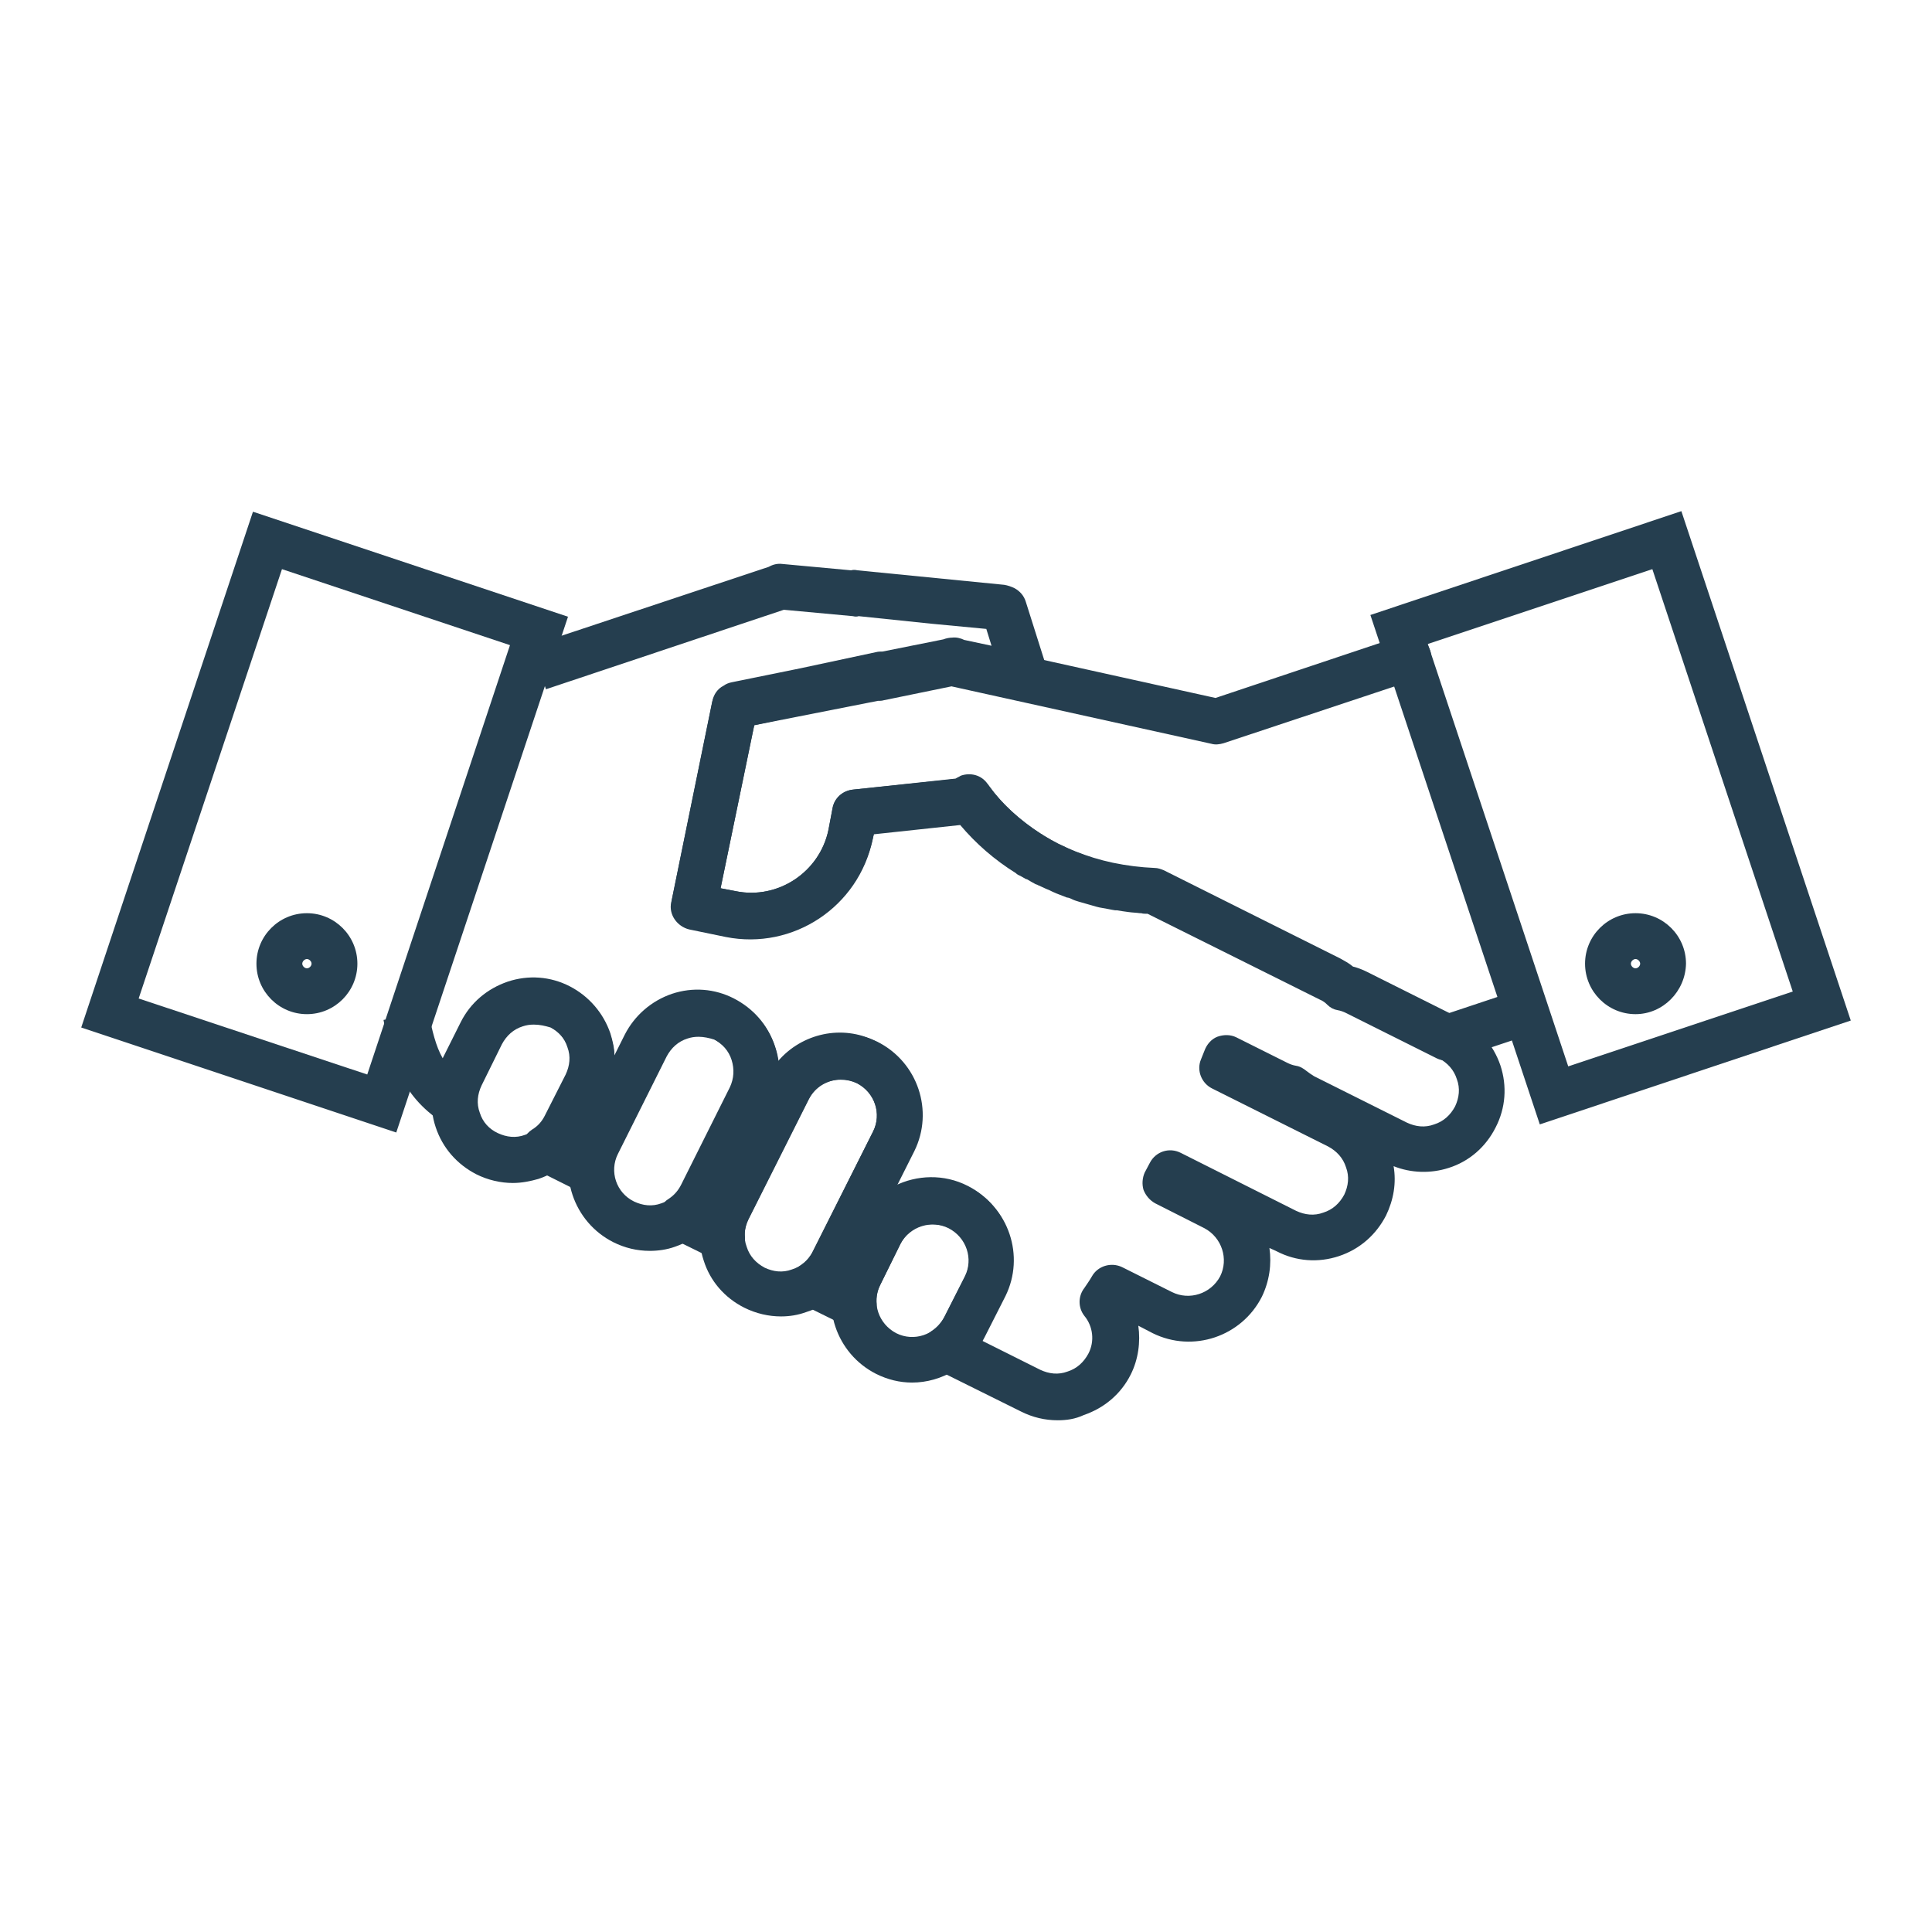
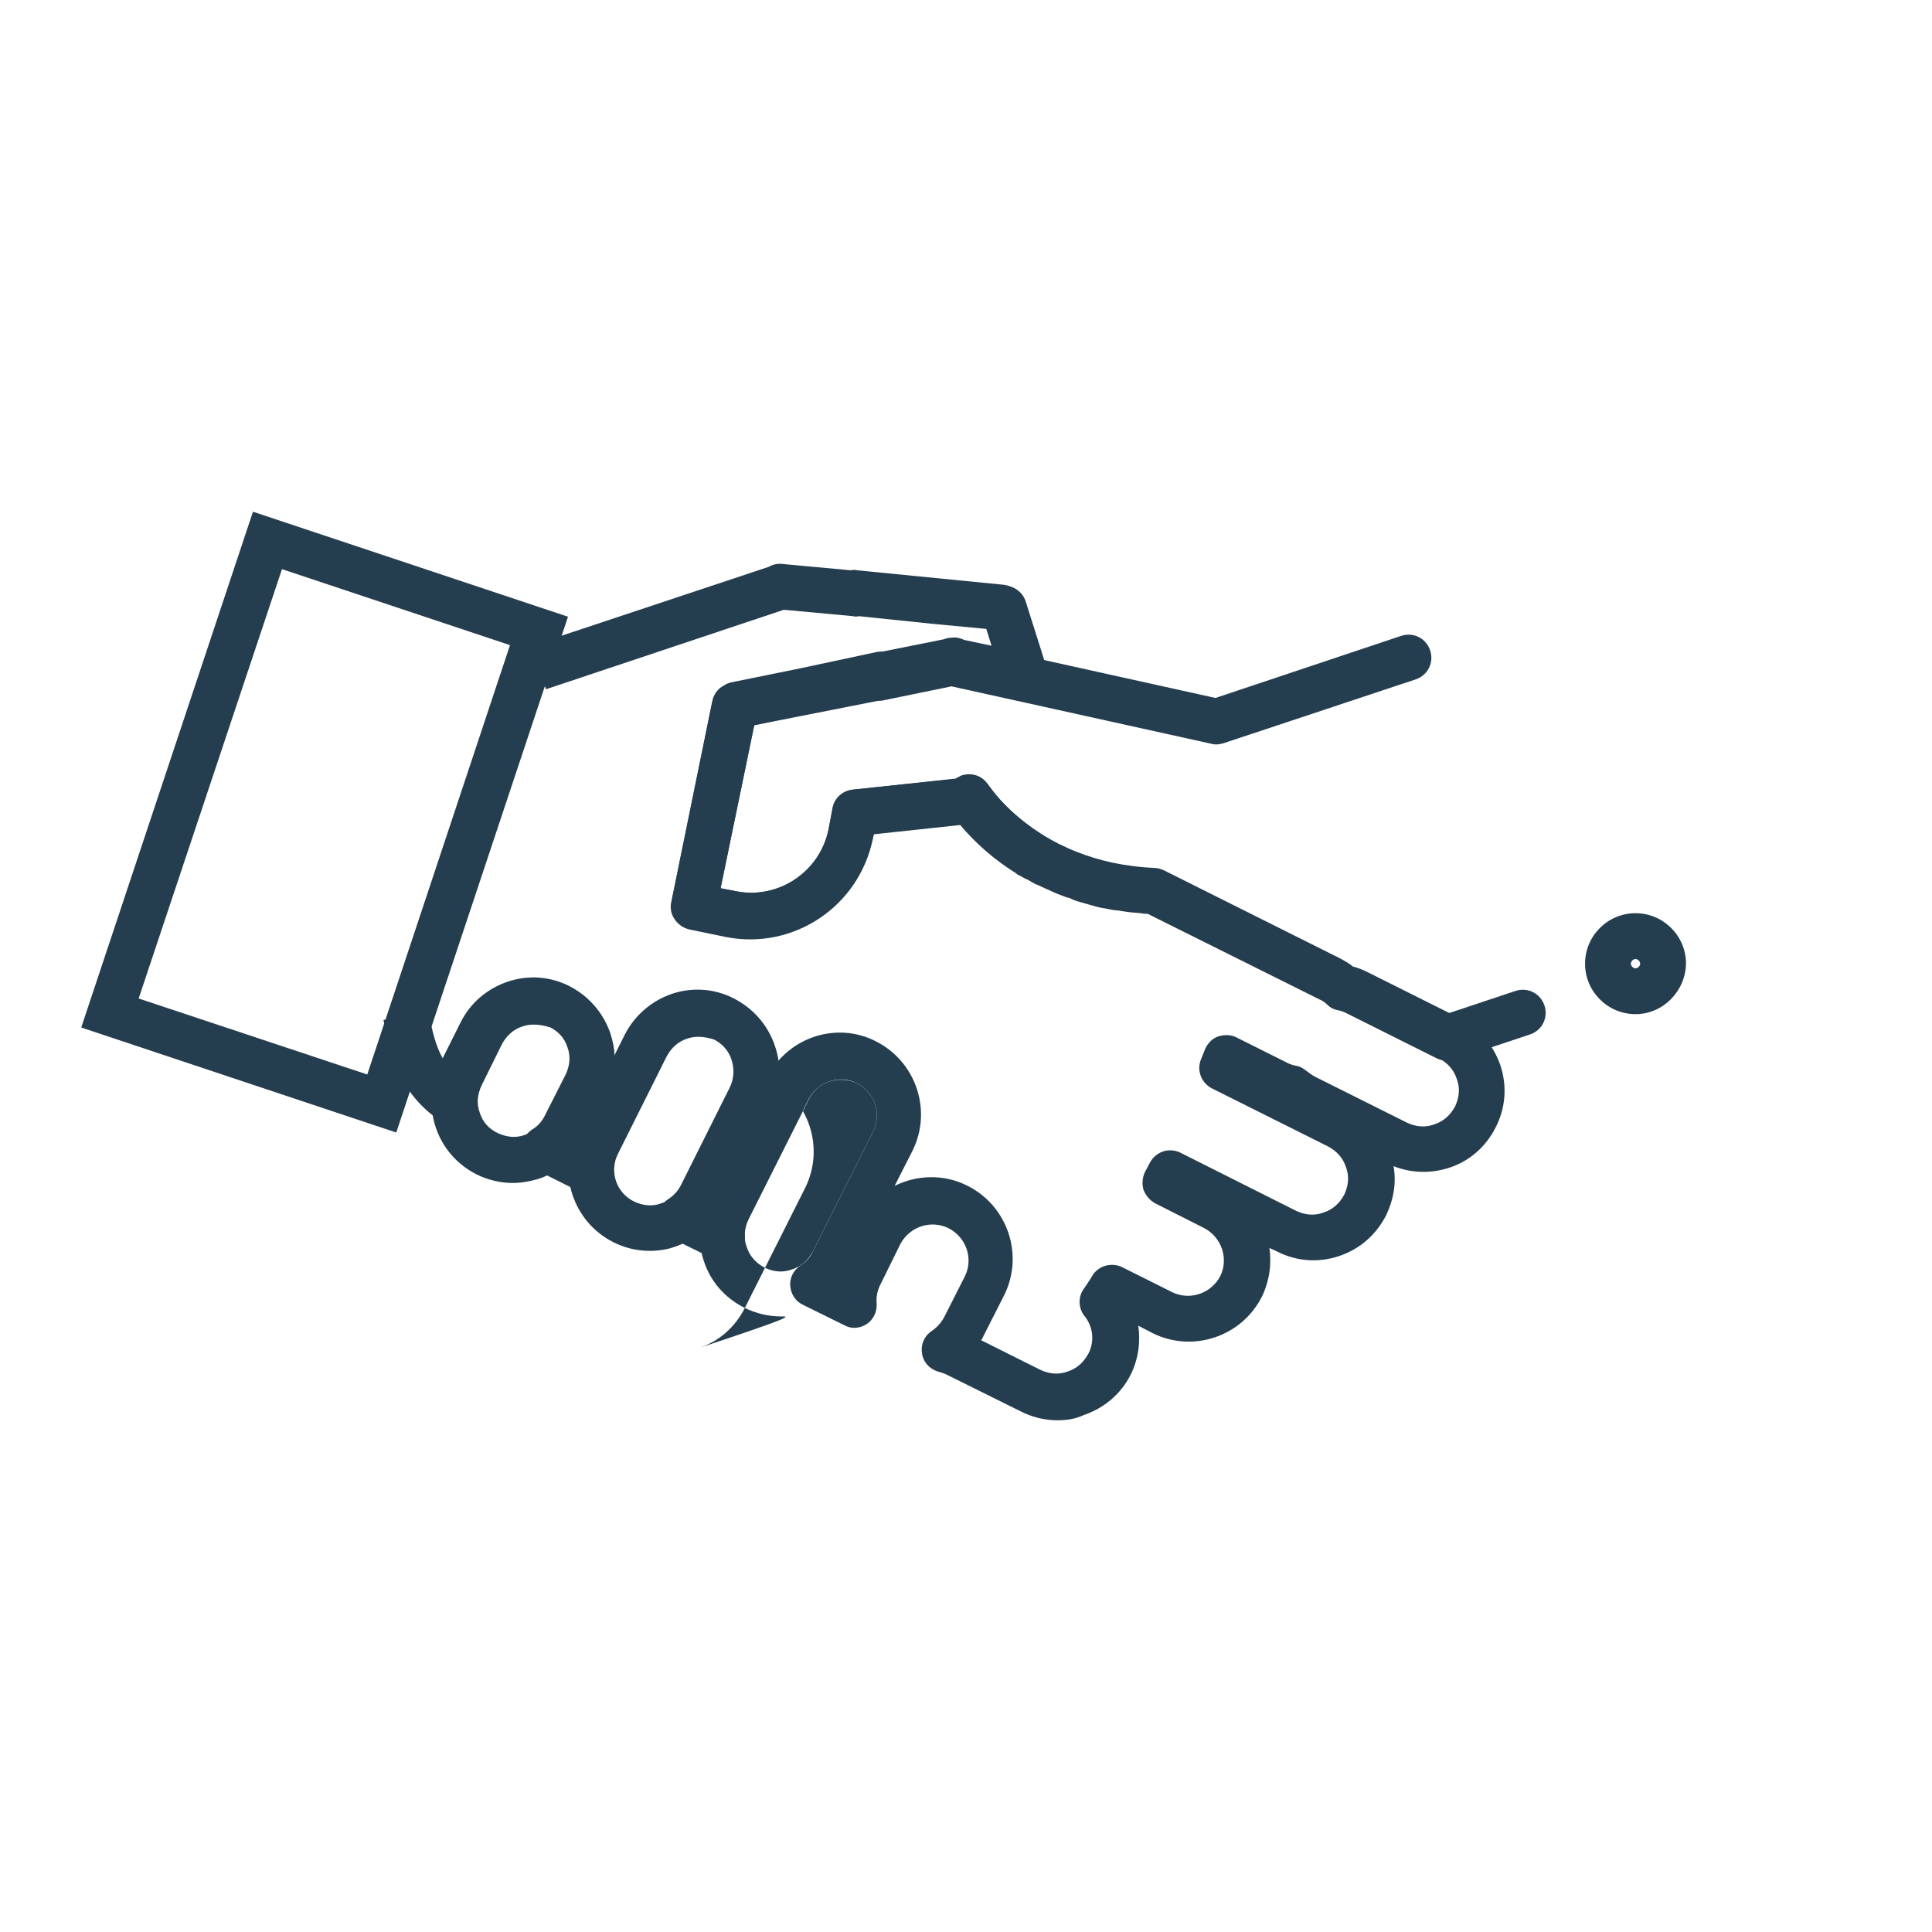
<svg xmlns="http://www.w3.org/2000/svg" id="Layer_1" x="0px" y="0px" viewBox="0 0 333 333" style="enable-background:new 0 0 333 333;" xml:space="preserve">
  <style type="text/css"> .st0{fill:#253E4F;} </style>
  <g>
    <g>
      <g>
        <path class="st0" d="M182.3,244.8c-2.2,0-4.3-0.5-6.3-1.5l-13.1-6.5c-0.5-0.2-1-0.3-1.5-0.5c-1.4-0.5-2.4-1.8-2.5-3.2 c-0.2-1.5,0.5-2.9,1.7-3.7c0.9-0.6,1.6-1.4,2.1-2.3l3.6-7.1c1.5-3,0.3-6.7-2.8-8.3c-3-1.5-6.7-0.3-8.3,2.7l-3.5,7.1 c-0.5,1-0.7,2.1-0.6,3.2c0.1,1.4-0.6,2.8-1.7,3.5c-1.2,0.8-2.7,0.9-3.9,0.2l-7.1-3.5c-1.3-0.6-2.1-1.9-2.2-3.3 c-0.1-1.4,0.6-2.7,1.8-3.5c0.9-0.6,1.7-1.4,2.1-2.4l10.4-20.7c1.5-3,0.3-6.7-2.8-8.3c-3-1.5-6.7-0.3-8.3,2.7l-10.4,20.7 c-0.5,1-0.7,2-0.6,3.1c0.1,1.4-0.6,2.8-1.7,3.5c-1.2,0.8-2.7,0.9-3.9,0.2l-7.1-3.5c-1.3-0.6-2.1-1.9-2.2-3.3 c-0.1-1.4,0.6-2.8,1.8-3.5c0.9-0.6,1.6-1.4,2.1-2.4l8.4-16.8c0.7-1.5,0.8-3.1,0.3-4.7c-0.5-1.6-1.6-2.8-3.1-3.6 c-1.5-0.7-3.1-0.9-4.7-0.3c-1.6,0.5-2.8,1.6-3.6,3.1l-8.4,16.8c-0.5,1-0.7,2-0.6,3.1c0.1,1.4-0.6,2.8-1.7,3.5 c-1.2,0.8-2.7,0.9-3.9,0.2l-8-4c-1.3-0.6-2.1-1.9-2.2-3.3c-0.1-1.4,0.6-2.7,1.8-3.5c1-0.6,1.7-1.4,2.2-2.4l3.6-7.1 c0.7-1.5,0.9-3.1,0.3-4.7c-0.5-1.6-1.6-2.8-3.1-3.6c-1.5-0.7-3.2-0.9-4.7-0.3c-1.6,0.5-2.8,1.6-3.6,3.1l-3.5,7.1 c-0.5,0.9-0.7,2-0.6,3.1c0.1,1.5-0.7,2.9-2,3.6c-1.3,0.7-2.9,0.7-4.1-0.1c-7.1-4.6-8.9-11.2-10.1-17.6l7.7-1.5 c0.7,3.4,1.3,6,2.5,8.1l3.1-6.2c1.7-3.4,4.6-5.8,8.1-7c3.6-1.2,7.4-0.9,10.7,0.8c3.3,1.7,5.8,4.6,7,8.1c0.4,1.3,0.7,2.6,0.7,3.8 l1.8-3.6c1.7-3.3,4.6-5.8,8.1-7c3.6-1.2,7.4-0.9,10.7,0.8c3.3,1.7,5.8,4.5,7,8.1c0.3,0.9,0.5,1.8,0.6,2.7 c4.1-4.8,11.1-6.4,16.9-3.4c6.9,3.5,9.7,11.9,6.3,18.8l-3.1,6.1c3.8-1.9,8.5-2.1,12.6,0c6.9,3.5,9.7,11.9,6.3,18.8l-3.6,7.1 c-0.1,0.2-0.2,0.5-0.4,0.7l10.2,5.1c1.5,0.7,3.1,0.9,4.7,0.3c1.6-0.5,2.8-1.6,3.6-3.1c1.1-2.1,0.8-4.7-0.7-6.5 c-1.1-1.4-1.1-3.4,0-4.8c0.4-0.6,0.9-1.3,1.3-2c1-1.8,3.3-2.5,5.2-1.6l8.6,4.3c3,1.5,6.7,0.3,8.3-2.7c1.5-3,0.3-6.7-2.7-8.3 l-8.5-4.3c-0.9-0.5-1.6-1.3-2-2.3c-0.3-1-0.2-2.1,0.2-3l0.9-1.7c1-1.9,3.3-2.7,5.3-1.7l19.9,10c1.5,0.7,3.1,0.9,4.7,0.3 c1.6-0.5,2.8-1.6,3.6-3.1c0.7-1.5,0.9-3.1,0.3-4.7c-0.5-1.6-1.6-2.8-3.1-3.6l-20-10c-1.8-0.9-2.7-3.1-1.9-5 c0.2-0.5,0.4-1,0.6-1.5c0.4-1.1,1.2-2,2.2-2.4c1.1-0.4,2.3-0.4,3.3,0.1l8.8,4.4c0.4,0.2,0.9,0.4,1.5,0.5c0.7,0.1,1.3,0.5,1.8,0.9 c0.4,0.3,0.8,0.6,1.3,0.9l16,8c1.5,0.7,3.1,0.9,4.7,0.3c1.6-0.5,2.8-1.6,3.6-3.1c0.7-1.5,0.9-3.1,0.3-4.7 c-0.5-1.6-1.6-2.8-3.1-3.6l-16-8c-0.4-0.2-0.9-0.4-1.5-0.5c-0.6-0.1-1.2-0.4-1.7-0.9c-0.4-0.4-0.8-0.7-1.3-0.9l-29.7-14.8 c-2.6-0.1-5.2-0.5-7.7-1.1c-9.9-2.2-18.6-7.4-24.5-14.4l-14.9,1.6l-0.2,0.9c-2.4,11.6-13.7,19.1-25.3,16.8l-6.3-1.3 c-2.1-0.5-3.6-2.6-3.1-4.7l7-34.3c0.2-1.1,0.9-2.1,1.9-2.6c0.4-0.3,0.9-0.5,1.4-0.6l11.8-2.4l13.1-2.8c0.4-0.1,0.7-0.1,1.1-0.1 l10.5-2.1c0.5-0.2,1.1-0.3,1.5-0.3c0.7-0.1,1.5,0.1,2.1,0.4l4.7,1l-0.9-2.9l-9.5-0.9l-12.5-1.3c-0.3,0.1-0.6,0.1-1,0l-11.9-1.1 l-41,13.7l-2.5-7.5l40.9-13.6c0.7-0.4,1.5-0.6,2.3-0.5l11.9,1.1c0.3-0.1,0.7-0.1,1.1,0l25.3,2.5c0.6,0.1,1.2,0.3,1.8,0.6 c0.9,0.5,1.6,1.3,1.9,2.3l3.7,11.7c0.4,1.3,0.1,2.8-0.8,3.8c-0.9,1-2.4,1.5-3.7,1.2l-11.7-2.6l-11.7,2.4c-0.3,0.1-0.7,0.1-1,0.1 L130,125l-5.8,28.1l2.6,0.5c7.3,1.5,14.5-3.3,16-10.6l0.7-3.7c0.3-1.7,1.7-3,3.5-3.2l18.3-1.9c1.1-0.5,2.3-0.6,3.5-0.1l0.2,0.1 c0.6,0.3,1.1,0.7,1.5,1.3c4.7,6.5,12.4,11.3,21.3,13.2c2.4,0.5,4.8,0.8,7.2,0.9c0.6,0,1.1,0.2,1.6,0.4l30.4,15.2 c0.7,0.4,1.5,0.8,2.2,1.4c0.8,0.2,1.6,0.5,2.4,0.9l16,8c3.3,1.7,5.8,4.6,7,8.1c1.2,3.6,0.9,7.4-0.8,10.7c-1.7,3.4-4.6,5.9-8.1,7 c-3.1,1-6.5,0.9-9.5-0.3c0.5,2.9,0,5.8-1.3,8.5c-1.7,3.3-4.5,5.8-8.1,7c-3.6,1.2-7.4,0.9-10.7-0.8l-1.3-0.6 c0.4,2.8,0,5.7-1.3,8.4c-3.5,6.9-11.9,9.7-18.8,6.3l-2.5-1.3c0.4,2.8,0,5.8-1.3,8.4c-1.7,3.4-4.6,5.8-8.1,7 C185.3,244.6,183.8,244.8,182.3,244.8z" />
        <g>
-           <path class="st0" d="M157.2,238.3c-2.1,0-4.2-0.5-6.2-1.5c-6.9-3.5-9.7-11.9-6.3-18.8l3.5-7.1c3.5-6.9,11.9-9.7,18.8-6.3l0,0 c0,0,0,0,0,0c6.9,3.5,9.7,11.9,6.3,18.8l-3.6,7.1C167.3,235.4,162.3,238.3,157.2,238.3z M160.7,211c-2.3,0-4.4,1.2-5.5,3.4 l-3.5,7.1c-1.5,3-0.3,6.7,2.8,8.3c3,1.5,6.7,0.3,8.3-2.8l3.6-7.1c1.5-3,0.3-6.7-2.8-8.3v0C162.6,211.2,161.7,211,160.7,211z" />
          <path class="st0" d="M88.4,203.9c-2.1,0-4.3-0.5-6.3-1.5c-3.3-1.7-5.8-4.5-7-8.1c-1.2-3.6-0.9-7.4,0.8-10.7l3.5-7.1 c1.7-3.4,4.6-5.8,8.1-7c3.6-1.2,7.4-0.9,10.7,0.8l0,0c3.3,1.7,5.8,4.6,7,8.1c1.2,3.6,0.9,7.4-0.8,10.7l-3.5,7.1 c-1.7,3.3-4.5,5.8-8.1,7C91.4,203.6,89.9,203.9,88.4,203.9z M92,176.6c-0.7,0-1.3,0.1-1.9,0.3c-1.6,0.5-2.8,1.6-3.6,3.1 l-3.5,7.1c-0.7,1.5-0.9,3.1-0.3,4.7c0.5,1.6,1.6,2.8,3.1,3.5c1.5,0.7,3.1,0.9,4.7,0.3c1.6-0.5,2.8-1.6,3.6-3.1l3.6-7.1 c0.7-1.5,0.9-3.1,0.3-4.7c-0.5-1.6-1.6-2.8-3.1-3.6c0,0,0,0,0,0C93.9,176.8,93,176.6,92,176.6z" />
-           <path class="st0" d="M134.6,226.9c-2.1,0-4.3-0.5-6.3-1.5c-3.4-1.7-5.9-4.6-7-8.1c-1.2-3.6-0.9-7.3,0.8-10.7l10.4-20.7 c3.5-6.9,11.9-9.7,18.8-6.3c0,0,0,0,0,0c6.9,3.5,9.7,11.9,6.3,18.8l-10.4,20.7c-1.7,3.4-4.6,5.9-8.1,7 C137.5,226.7,136,226.9,134.6,226.9z M144.9,186.1c-2.3,0-4.4,1.2-5.5,3.4l-10.4,20.7c-0.7,1.5-0.9,3.1-0.3,4.7 c0.5,1.6,1.6,2.8,3.1,3.6c1.5,0.7,3.1,0.9,4.7,0.3c1.6-0.5,2.8-1.6,3.6-3.1l10.4-20.7c1.5-3,0.3-6.7-2.8-8.3 C146.8,186.3,145.9,186.1,144.9,186.1z" />
+           <path class="st0" d="M134.6,226.9c-2.1,0-4.3-0.5-6.3-1.5c-3.4-1.7-5.9-4.6-7-8.1c-1.2-3.6-0.9-7.3,0.8-10.7l10.4-20.7 c0,0,0,0,0,0c6.9,3.5,9.7,11.9,6.3,18.8l-10.4,20.7c-1.7,3.4-4.6,5.9-8.1,7 C137.5,226.7,136,226.9,134.6,226.9z M144.9,186.1c-2.3,0-4.4,1.2-5.5,3.4l-10.4,20.7c-0.7,1.5-0.9,3.1-0.3,4.7 c0.5,1.6,1.6,2.8,3.1,3.6c1.5,0.7,3.1,0.9,4.7,0.3c1.6-0.5,2.8-1.6,3.6-3.1l10.4-20.7c1.5-3,0.3-6.7-2.8-8.3 C146.8,186.3,145.9,186.1,144.9,186.1z" />
          <path class="st0" d="M112,215.6c-2.2,0-4.3-0.5-6.3-1.5c-6.9-3.5-9.7-11.9-6.3-18.8l8.4-16.8c1.7-3.3,4.6-5.8,8.1-7 c3.6-1.2,7.4-0.9,10.7,0.8c3.3,1.7,5.8,4.5,7,8.1c1.2,3.5,0.9,7.3-0.8,10.7l-8.4,16.8c-1.7,3.4-4.6,5.8-8.1,7 C114.9,215.4,113.4,215.6,112,215.6z M120.4,178.7c-0.7,0-1.3,0.1-1.9,0.3c-1.6,0.5-2.8,1.6-3.6,3.1l-8.4,16.8 c-1.5,3-0.3,6.7,2.8,8.2c1.5,0.7,3.1,0.9,4.7,0.3c1.6-0.5,2.8-1.6,3.6-3.1l8.4-16.8c0.7-1.5,0.8-3.1,0.3-4.7 c-0.5-1.6-1.6-2.8-3.1-3.6c0,0,0,0,0,0C122.2,178.9,121.3,178.7,120.4,178.7z" />
          <path class="st0" d="M249.4,182.8c-0.6,0-1.2-0.1-1.8-0.4l-15.6-7.8c-0.4-0.2-0.9-0.4-1.5-0.5c-0.6-0.1-1.2-0.4-1.7-0.9 c-0.4-0.4-0.8-0.7-1.3-0.9l-29.7-14.8c-0.4,0-0.8,0-1.1-0.1c-0.1,0-0.1,0-0.2,0c-0.7-0.1-1.3-0.1-2-0.2c-0.8-0.1-1.4-0.2-2-0.3 c0,0-0.3,0-0.3,0c-0.7-0.1-1.5-0.3-2.2-0.4c-0.7-0.1-1.3-0.3-2-0.5l-2.1-0.6c-0.3-0.1-0.7-0.2-1.1-0.4l-0.2-0.1 c-0.2-0.1-0.5-0.2-0.7-0.2l-1.8-0.7c-0.5-0.2-0.9-0.4-1.3-0.6c0,0-0.5-0.2-0.5-0.2l-1.3-0.6c-0.1,0-0.2-0.1-0.2-0.1l-0.3-0.1 c-0.4-0.2-0.9-0.5-1.4-0.8c0,0-0.2-0.1-0.3-0.1c-0.4-0.2-0.8-0.5-1.3-0.7c-0.2-0.1-0.3-0.2-0.4-0.3c-3.7-2.3-6.9-5.1-9.6-8.3 l-14.9,1.6l-0.2,0.9c-2.4,11.6-13.7,19.1-25.3,16.8l-6.3-1.3c-2.1-0.5-3.6-2.6-3.1-4.7l7-34.3c0.2-1.1,0.9-2.1,1.9-2.6 c0.4-0.3,0.9-0.5,1.4-0.6l11.8-2.4l13.1-2.8c0.4-0.1,0.7-0.1,1.1-0.1l10.5-2.1c0.5-0.2,1.1-0.3,1.5-0.3c0.7-0.1,1.5,0.1,2.1,0.4 l43.4,9.6l32-10.7c2.1-0.7,4.3,0.4,5,2.5c0.7,2.1-0.4,4.3-2.5,5l-33.1,11c-0.7,0.2-1.4,0.3-2.1,0.1l-44.8-9.9l-11.7,2.4 c-0.3,0.1-0.7,0.1-1,0.1L130,125l-5.8,28.1l2.6,0.5c7.3,1.5,14.5-3.3,16-10.6l0.7-3.7c0.3-1.7,1.7-3,3.5-3.2l17.7-1.9 c0.3-0.2,0.6-0.3,0.9-0.5c1.7-0.6,3.6-0.1,4.6,1.4c2.3,3.3,5.5,6.2,9.2,8.6c0.1,0,0.1,0.1,0.2,0.1c0.1,0,0.1,0.1,0.1,0.1 c0.3,0.2,0.7,0.4,1,0.6c0,0,0.3,0.1,0.3,0.2c0.4,0.2,0.7,0.4,1.1,0.6c0.2,0.1,0.3,0.2,0.4,0.2l1.1,0.5c0.2,0.1,0.4,0.2,0.6,0.3 c0.2,0.1,0.6,0.3,0.9,0.4l2.4,0.9c0.3,0.1,0.5,0.2,0.8,0.3l1.6,0.5c0.7,0.2,1.3,0.3,1.9,0.5c0.6,0.1,1.2,0.2,1.7,0.3 c0.8,0.1,1.3,0.2,1.8,0.3c0.1,0,0.3,0,0.3,0c0.3,0,0.9,0.1,1.4,0.1c0,0,0,0,0,0c0.6,0,1.2,0.1,1.8,0.1c0.6,0,1.1,0.2,1.6,0.4 l30.4,15.2c0.7,0.4,1.5,0.8,2.2,1.4c0.8,0.2,1.6,0.5,2.4,0.9l14.1,7.1l11.7-3.9c2.1-0.7,4.3,0.4,5,2.5c0.7,2.1-0.4,4.3-2.5,5 l-13.2,4.4C250.2,182.8,249.8,182.8,249.4,182.8z" />
        </g>
      </g>
    </g>
    <g>
-       <path class="st0" d="M265.4,193.8L236.2,106l53.6-17.9l29.2,87.8L265.4,193.8z M246.1,111l24.2,72.8l38.7-12.9l-24.2-72.8 L246.1,111z" />
-     </g>
+       </g>
    <g>
      <path class="st0" d="M68.3,195.2L14,177.1l29.6-88.9l54.3,18.1L68.3,195.2z M23.9,172.1l39.4,13.1l24.6-74L48.6,98.1L23.9,172.1z" />
    </g>
    <path class="st0" d="M281.9,174.8c-4.8,0-8.7-3.9-8.7-8.7c0-4.8,3.9-8.7,8.7-8.7c4.8,0,8.7,3.9,8.7,8.7 C290.5,170.9,286.6,174.8,281.9,174.8z M281.9,165.3c-0.4,0-0.8,0.4-0.8,0.8c0,0.4,0.4,0.8,0.8,0.8c0.4,0,0.8-0.4,0.8-0.8 C282.7,165.7,282.3,165.3,281.9,165.3z" />
-     <path class="st0" d="M52.9,174.8c-4.8,0-8.7-3.9-8.7-8.7c0-4.8,3.9-8.7,8.7-8.7c4.8,0,8.7,3.9,8.7,8.7 C61.6,170.9,57.7,174.8,52.9,174.8z M52.9,165.3c-0.4,0-0.8,0.4-0.8,0.8c0,0.4,0.4,0.8,0.8,0.8c0.4,0,0.8-0.4,0.8-0.8 C53.7,165.7,53.3,165.3,52.9,165.3z" />
  </g>
</svg>